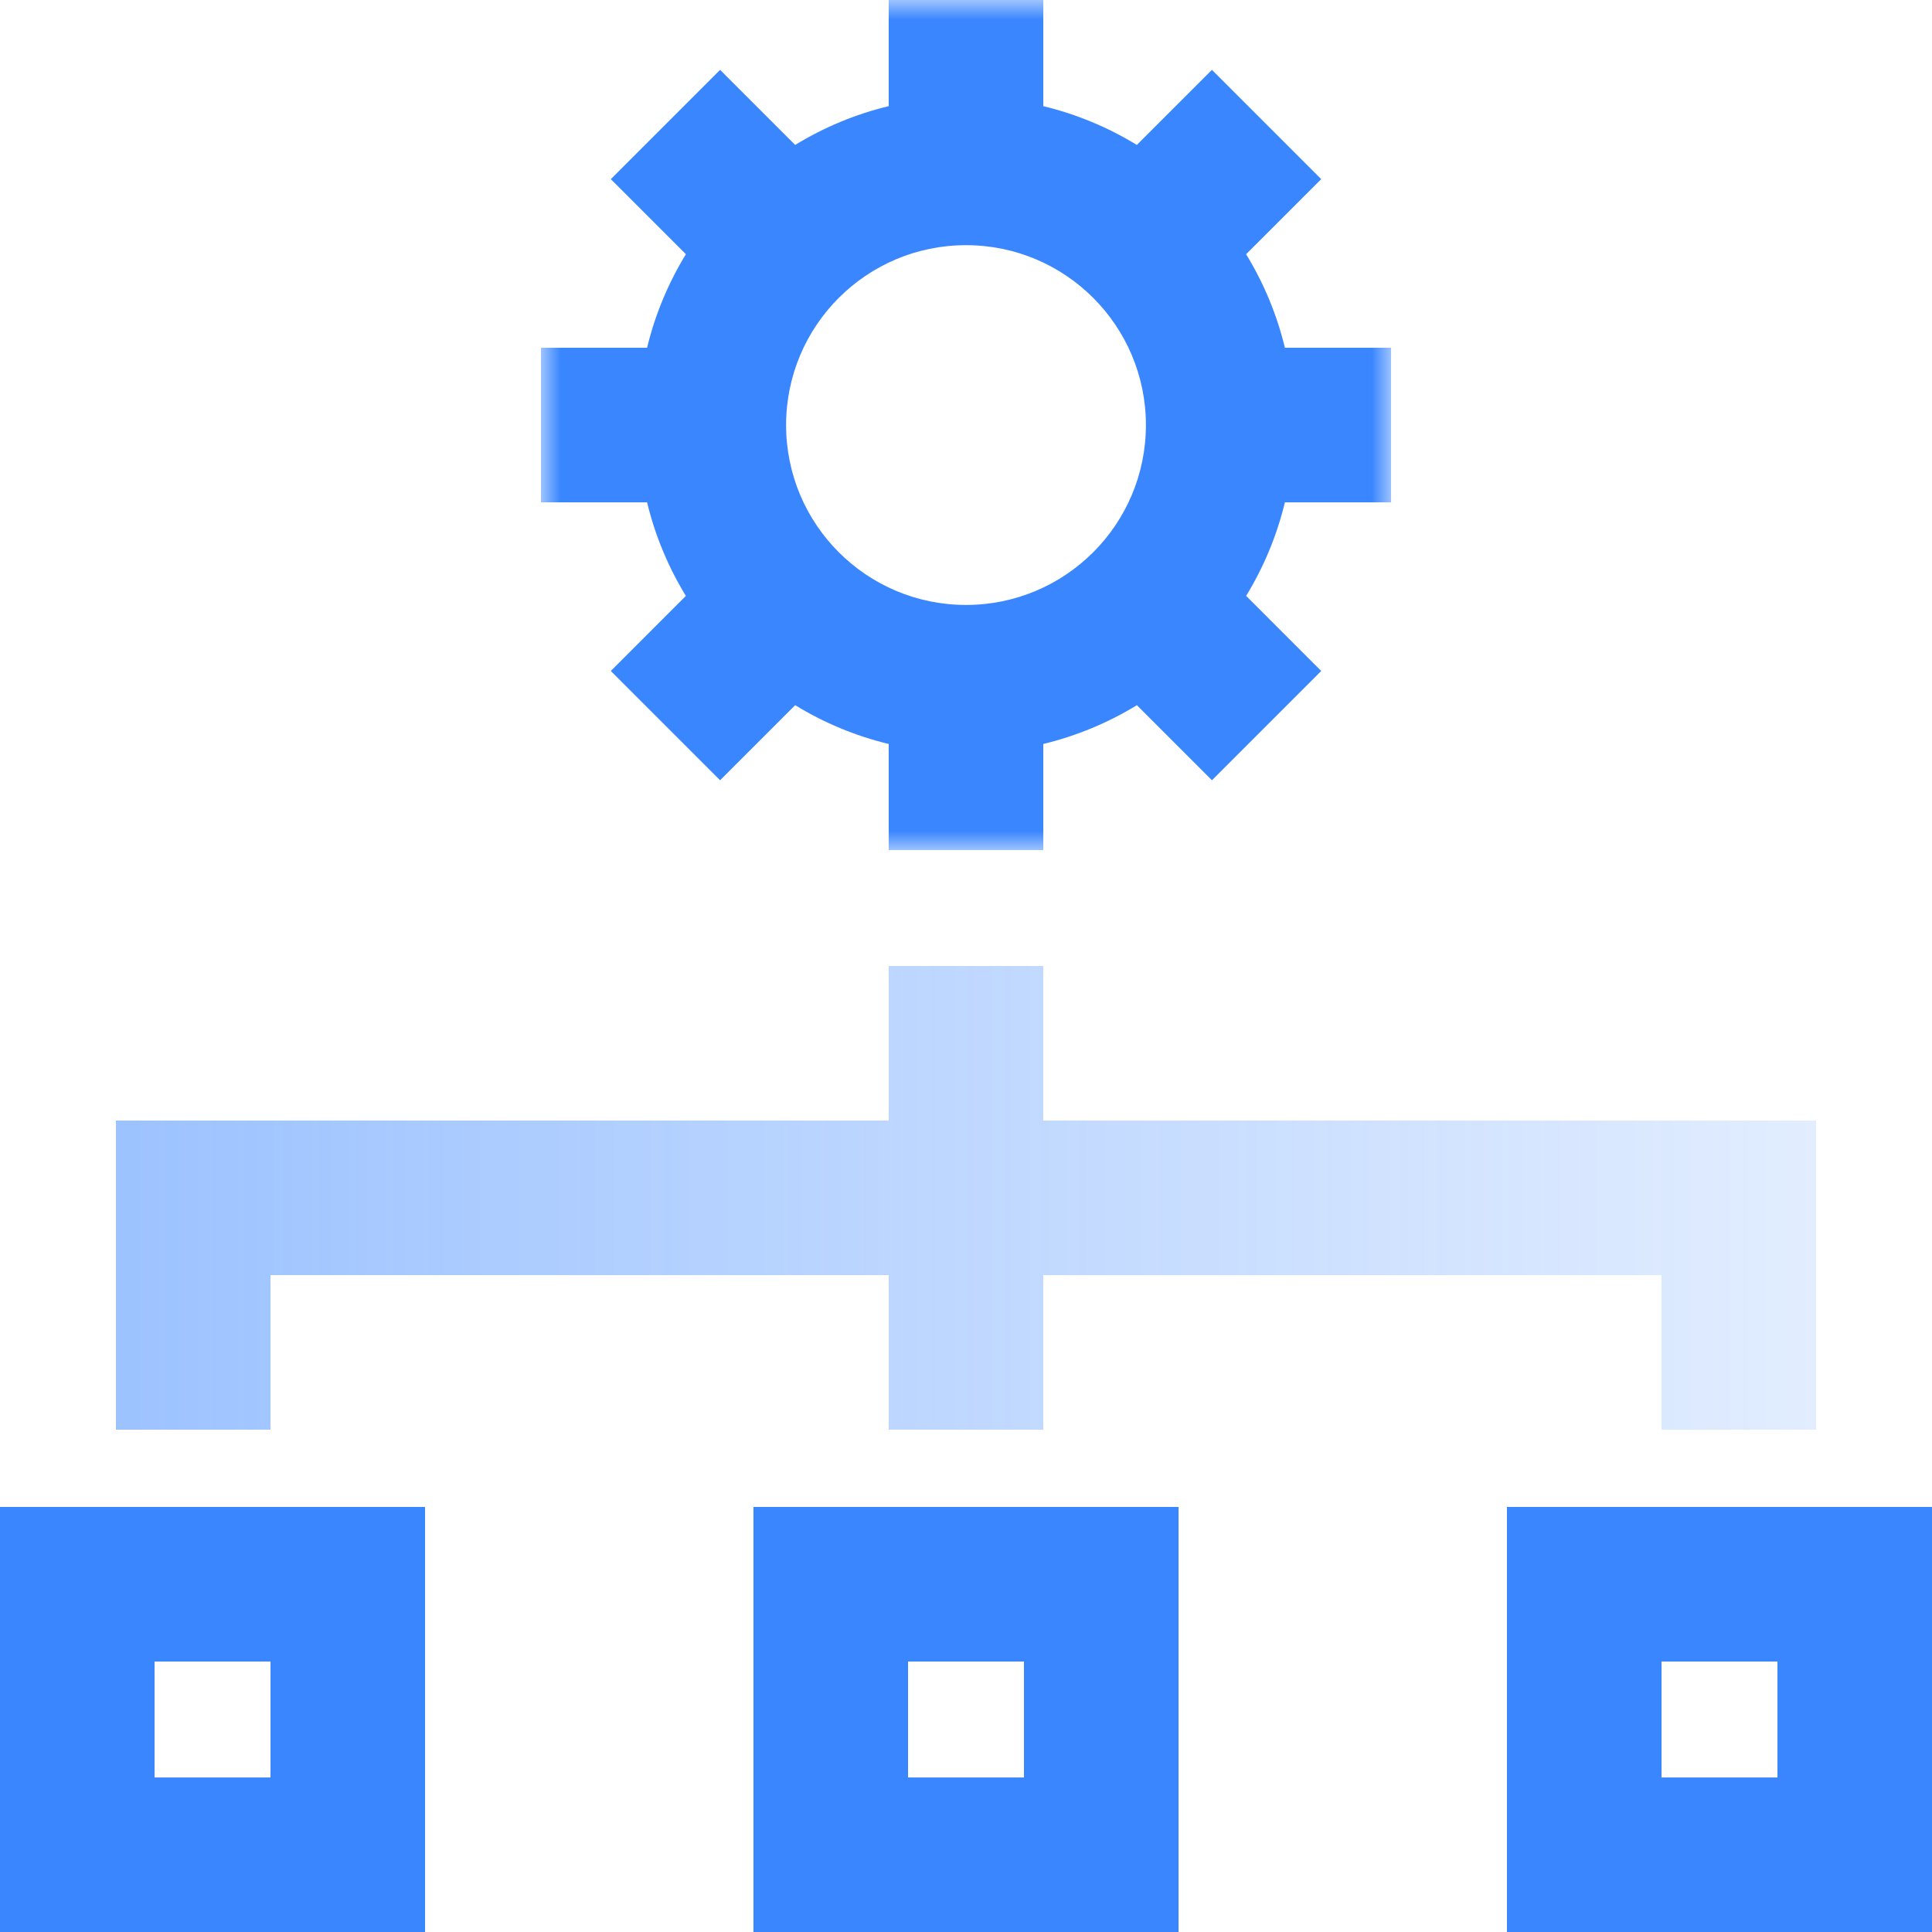
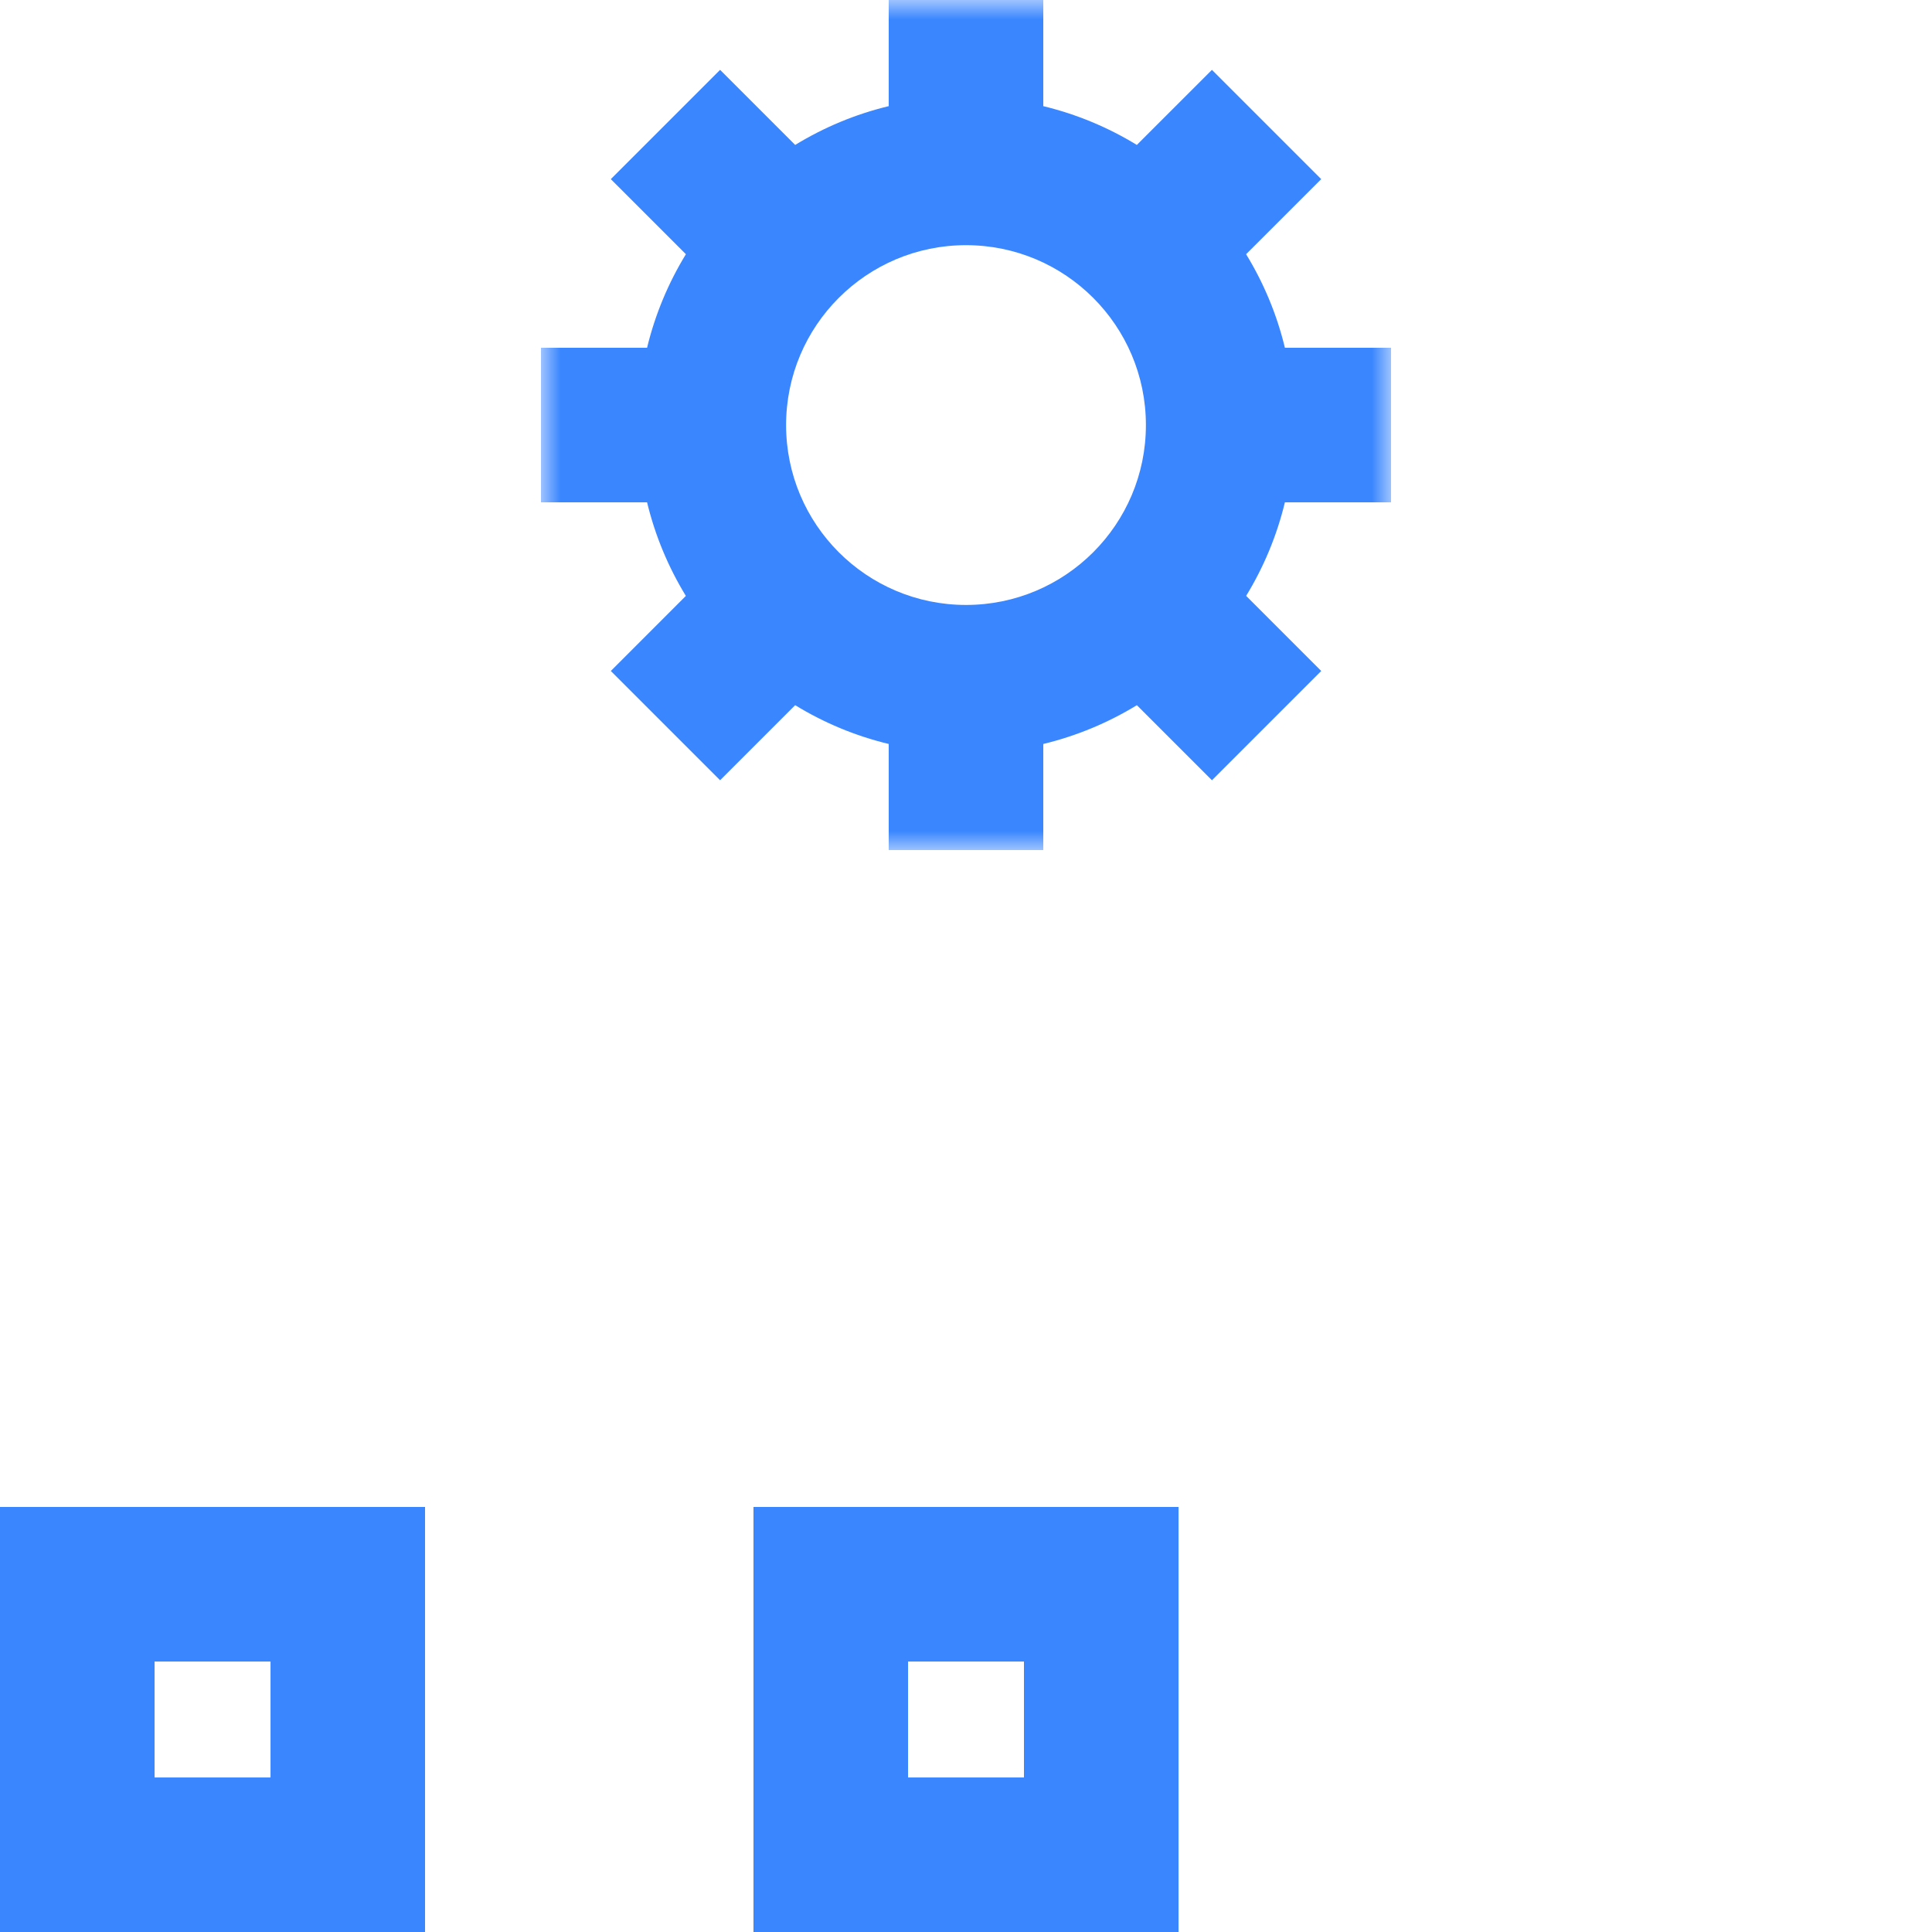
<svg xmlns="http://www.w3.org/2000/svg" xmlns:xlink="http://www.w3.org/1999/xlink" width="50px" height="50px" viewBox="0 0 50 50" version="1.1">
  <title>Categorisation</title>
  <defs>
    <linearGradient x1="0%" y1="100%" x2="100%" y2="100%" id="linearGradient-1">
      <stop stop-color="#3A86FF" stop-opacity="0.5" offset="0%" />
      <stop stop-color="#3A86FF" stop-opacity="0.15" offset="100%" />
    </linearGradient>
    <polygon id="path-2" points="0 0 22 0 22 22 0 22" />
  </defs>
  <g id="THE-RIO-AI" stroke="none" stroke-width="1" fill="none" fill-rule="evenodd">
    <g id="RIO_UseCase_CarbonFootprinting_md_2b" transform="translate(-230, -3117)">
      <g id="Categorisation" transform="translate(230, 3117)">
-         <polygon id="Fill-1" fill="url(#linearGradient-1)" points="7 33 23 33 23 37 27 37 27 33 43 33 43 37 47 37 47 29 27 29 27 25 23 25 23 29 3 29 3 37 7 37" />
        <path d="M0,50 L11,50 L11,39 L0,39 L0,50 Z M4,46.001 L7.001,46.001 L7.001,43 L4,43 L4,46.001 Z" id="Fill-2" fill="#3A86FF" />
        <path d="M19.5,50 L30.5,50 L30.5,39 L19.5,39 L19.5,50 Z M23.5,46.001 L26.5,46.001 L26.5,43 L23.5,43 L23.5,46.001 Z" id="Fill-3" fill="#3A86FF" />
-         <path d="M39,50 L50.001,50 L50.001,39 L39,39 L39,50 Z M43,46.001 L46,46.001 L46,43 L43,43 L43,46.001 Z" id="Fill-4" fill="#3A86FF" />
        <g id="Group-7" transform="translate(14, 0)">
          <mask id="mask-3" fill="white">
            <use xlink:href="#path-2" />
          </mask>
          <g id="Clip-6" />
          <path d="M11,6.345 C13.571,6.345 15.656,8.429 15.656,11.001 C15.656,13.572 13.571,15.656 11,15.656 C8.429,15.656 6.344,13.572 6.344,11.001 C6.344,8.429 8.429,6.345 11,6.345 M3.75,15.422 L1.808,17.365 L4.636,20.193 L6.579,18.25 C7.319,18.703 8.133,19.045 9,19.254 L9,22 L13,22 L13,19.254 C13.867,19.044 14.681,18.703 15.422,18.25 L17.365,20.193 L20.193,17.365 L18.25,15.421 C18.702,14.681 19.044,13.867 19.253,13 L22,13 L22,9 L19.253,9 C19.044,8.133 18.702,7.32 18.249,6.579 L20.193,4.636 L17.365,1.808 L15.421,3.751 C14.681,3.298 13.867,2.957 13,2.747 L13,-0 L9,-0 L9,2.747 C8.133,2.956 7.32,3.298 6.579,3.751 L4.636,1.808 L1.808,4.636 L3.751,6.579 C3.298,7.319 2.956,8.133 2.746,9 L0,9 L0,13 L2.746,13 C2.956,13.868 3.298,14.681 3.75,15.422" id="Fill-5" fill="#3986FF" mask="url(#mask-3)" />
        </g>
      </g>
    </g>
  </g>
</svg>